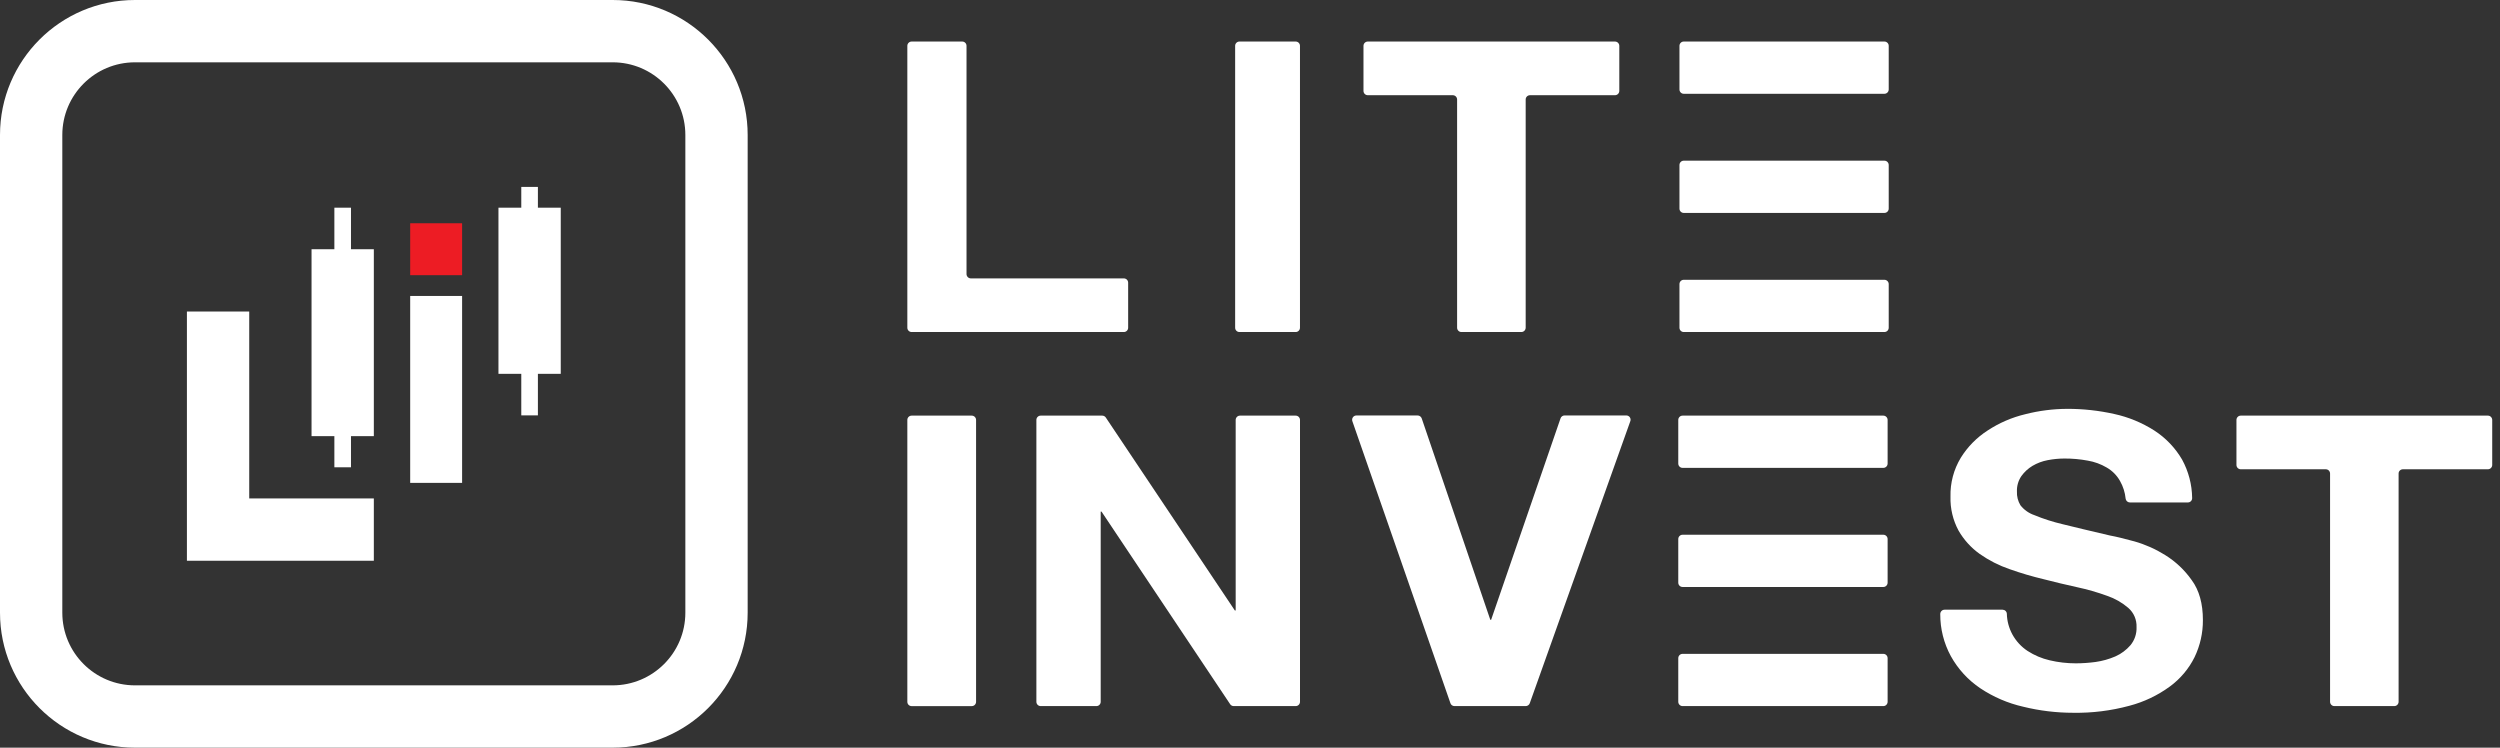
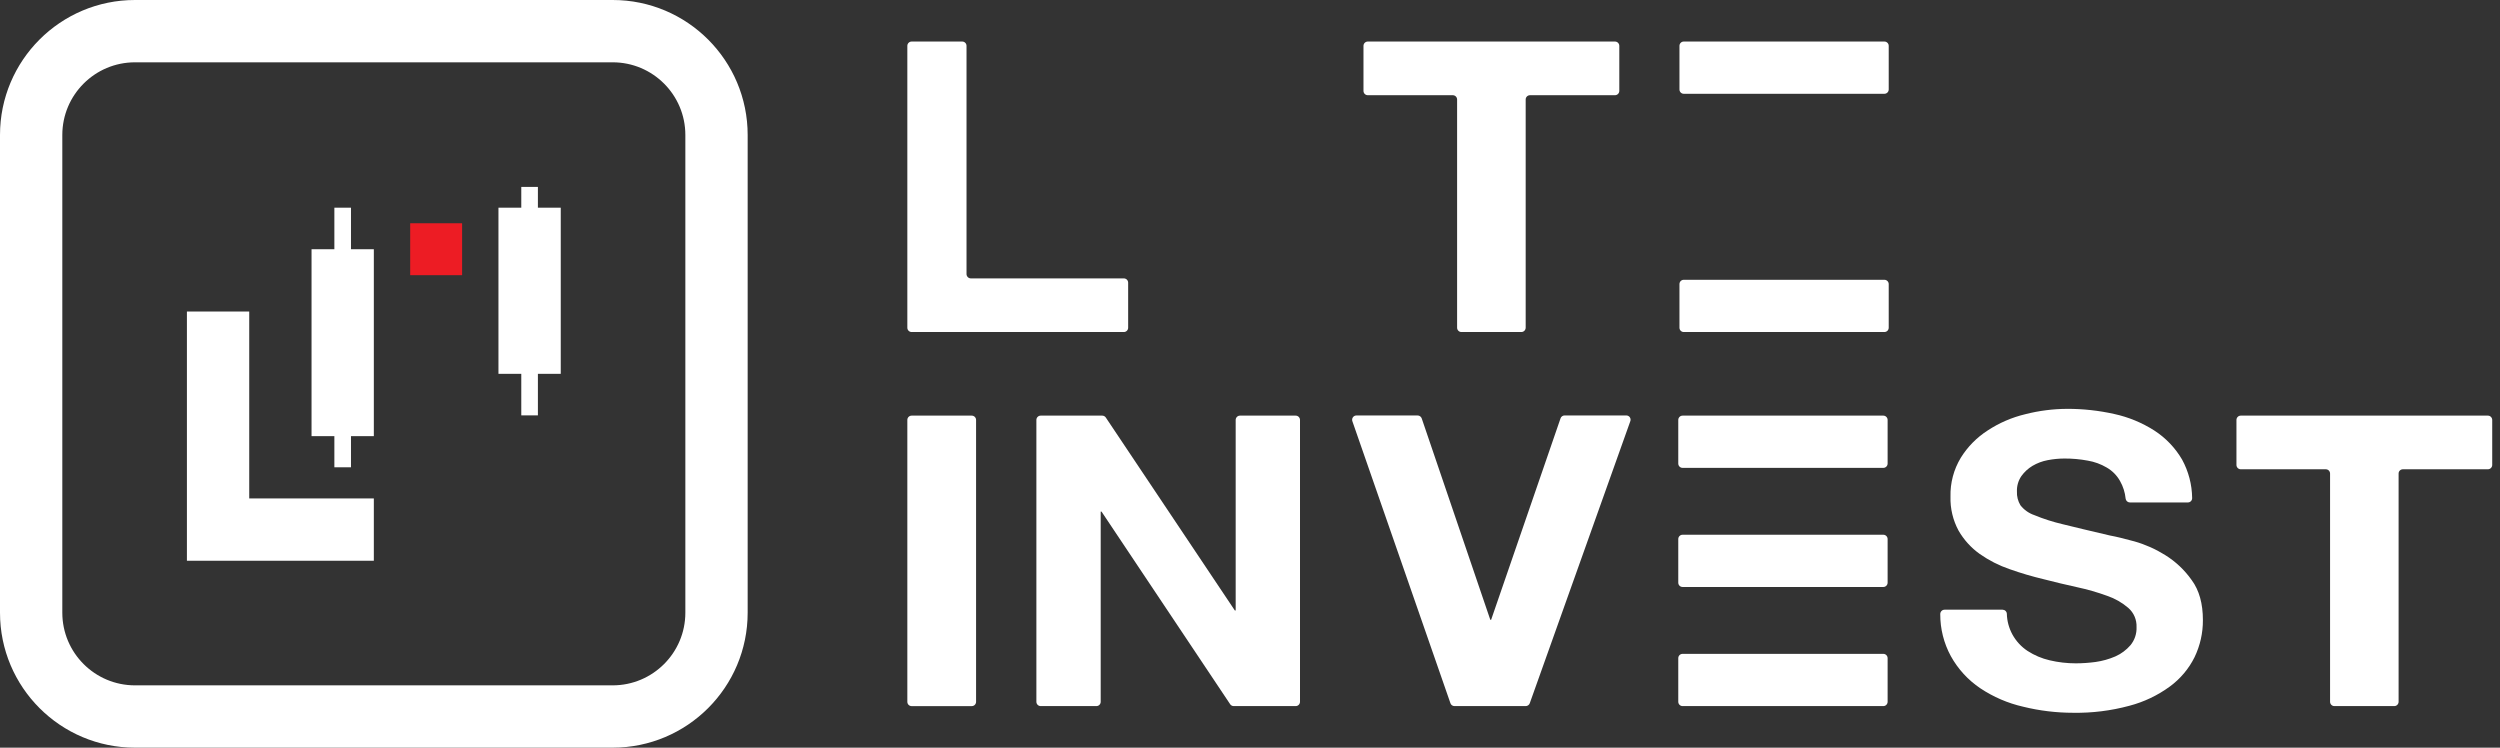
<svg xmlns="http://www.w3.org/2000/svg" width="107" height="32" viewBox="0 0 107 32" fill="none">
  <rect x="0" y="0" width="107" height="32" fill="#333333" stroke="none" />
  <g clip-path="url(#clip0_2003_2996)">
    <path d="M48.285 12.1V14.027C48.285 14.051 48.28 14.075 48.271 14.097C48.261 14.12 48.248 14.14 48.231 14.157C48.214 14.174 48.193 14.188 48.171 14.197C48.148 14.207 48.124 14.211 48.1 14.211H39.018C38.969 14.211 38.922 14.191 38.888 14.157C38.853 14.122 38.834 14.076 38.834 14.027V1.962C38.834 1.913 38.853 1.867 38.888 1.832C38.922 1.798 38.969 1.778 39.018 1.778H41.183C41.232 1.778 41.279 1.797 41.313 1.832C41.348 1.866 41.367 1.913 41.367 1.962V11.731C41.368 11.78 41.387 11.826 41.422 11.861C41.456 11.895 41.503 11.915 41.552 11.915H48.1C48.124 11.915 48.148 11.92 48.171 11.929C48.194 11.938 48.214 11.952 48.231 11.969C48.248 11.986 48.262 12.006 48.271 12.029C48.28 12.051 48.285 12.075 48.285 12.1Z" fill="white" />
-     <path d="M55.455 1.778H53.048C52.946 1.778 52.864 1.86 52.864 1.962V14.027C52.864 14.129 52.946 14.211 53.048 14.211H55.455C55.557 14.211 55.639 14.129 55.639 14.027V1.962C55.639 1.86 55.557 1.778 55.455 1.778Z" fill="white" />
    <path d="M69.306 1.962V3.891C69.306 3.94 69.286 3.986 69.252 4.021C69.217 4.055 69.171 4.075 69.122 4.075H65.483C65.459 4.075 65.435 4.08 65.412 4.089C65.39 4.098 65.37 4.112 65.352 4.129C65.335 4.146 65.322 4.167 65.312 4.189C65.303 4.211 65.299 4.236 65.299 4.26V14.027C65.298 14.075 65.279 14.122 65.244 14.157C65.21 14.191 65.163 14.211 65.114 14.211H62.549C62.5 14.211 62.453 14.192 62.419 14.157C62.384 14.123 62.364 14.076 62.364 14.027V4.26C62.364 4.211 62.345 4.164 62.31 4.129C62.276 4.095 62.229 4.075 62.18 4.075H58.541C58.517 4.075 58.493 4.07 58.471 4.061C58.449 4.052 58.428 4.038 58.411 4.021C58.394 4.004 58.38 3.984 58.371 3.961C58.362 3.939 58.357 3.915 58.357 3.891V1.962C58.357 1.938 58.362 1.914 58.371 1.892C58.38 1.869 58.394 1.849 58.411 1.832C58.428 1.815 58.449 1.801 58.471 1.792C58.493 1.783 58.517 1.778 58.541 1.778H69.119C69.144 1.778 69.168 1.782 69.19 1.791C69.213 1.801 69.234 1.814 69.251 1.831C69.268 1.848 69.282 1.869 69.292 1.891C69.301 1.914 69.306 1.938 69.306 1.962Z" fill="white" />
    <path d="M41.591 17.789H39.018C38.916 17.789 38.834 17.872 38.834 17.973V30.038C38.834 30.14 38.916 30.222 39.018 30.222H41.591C41.693 30.222 41.776 30.14 41.776 30.038V17.973C41.776 17.872 41.693 17.789 41.591 17.789Z" fill="white" />
    <path d="M55.64 17.973V30.037C55.64 30.085 55.62 30.132 55.586 30.167C55.551 30.202 55.504 30.221 55.455 30.221H52.803C52.773 30.221 52.743 30.214 52.716 30.199C52.689 30.185 52.666 30.164 52.65 30.139L47.145 21.896H47.11V30.037C47.11 30.061 47.105 30.085 47.096 30.107C47.087 30.13 47.073 30.15 47.056 30.167C47.039 30.184 47.019 30.198 46.996 30.207C46.974 30.216 46.95 30.221 46.925 30.221H44.542C44.518 30.221 44.494 30.216 44.471 30.207C44.449 30.198 44.428 30.184 44.411 30.167C44.394 30.15 44.38 30.13 44.371 30.107C44.362 30.085 44.357 30.061 44.357 30.037V17.973C44.357 17.949 44.362 17.925 44.371 17.902C44.38 17.88 44.394 17.86 44.411 17.843C44.428 17.825 44.449 17.812 44.471 17.802C44.494 17.793 44.518 17.789 44.542 17.789H47.176C47.206 17.789 47.236 17.796 47.263 17.811C47.29 17.825 47.312 17.846 47.329 17.871L52.852 26.129H52.887V17.973C52.887 17.924 52.907 17.878 52.941 17.843C52.976 17.808 53.023 17.789 53.072 17.789H55.455C55.504 17.789 55.551 17.808 55.586 17.843C55.62 17.878 55.64 17.924 55.64 17.973ZM69.775 18.034L65.474 30.099C65.461 30.135 65.438 30.166 65.406 30.187C65.375 30.209 65.338 30.221 65.3 30.221H62.25C62.211 30.221 62.173 30.208 62.142 30.185C62.11 30.162 62.087 30.129 62.076 30.091L57.881 18.027C57.871 17.999 57.868 17.969 57.873 17.94C57.877 17.911 57.888 17.883 57.905 17.859C57.922 17.835 57.944 17.816 57.971 17.802C57.997 17.789 58.026 17.782 58.055 17.782H60.675C60.714 17.782 60.753 17.795 60.784 17.819C60.816 17.842 60.839 17.875 60.851 17.912L63.785 26.528H63.82L66.789 17.911C66.8 17.873 66.823 17.84 66.855 17.817C66.886 17.794 66.924 17.781 66.963 17.781H69.601C69.632 17.78 69.662 17.787 69.689 17.801C69.717 17.815 69.74 17.835 69.757 17.86C69.775 17.886 69.785 17.915 69.788 17.945C69.792 17.976 69.787 18.006 69.775 18.034ZM106.667 17.973V19.901C106.667 19.949 106.647 19.996 106.612 20.031C106.578 20.065 106.531 20.085 106.483 20.085H102.844C102.82 20.085 102.796 20.09 102.772 20.099C102.75 20.108 102.73 20.122 102.713 20.139C102.696 20.156 102.682 20.176 102.673 20.199C102.664 20.221 102.659 20.245 102.66 20.27V30.037C102.66 30.085 102.64 30.132 102.605 30.167C102.571 30.202 102.524 30.221 102.475 30.221H99.912C99.863 30.221 99.816 30.202 99.781 30.167C99.747 30.132 99.727 30.085 99.727 30.037V20.27C99.727 20.221 99.708 20.174 99.674 20.139C99.639 20.104 99.592 20.085 99.543 20.085H95.904C95.855 20.085 95.809 20.065 95.774 20.031C95.74 19.996 95.72 19.949 95.72 19.901V17.973C95.72 17.924 95.74 17.878 95.774 17.843C95.809 17.808 95.855 17.789 95.904 17.789H106.483C106.532 17.789 106.578 17.808 106.612 17.843C106.647 17.878 106.667 17.924 106.667 17.973Z" fill="white" />
    <path d="M80.652 1.778H72.065C71.963 1.778 71.881 1.86 71.881 1.962V3.83C71.881 3.932 71.963 4.014 72.065 4.014H80.652C80.754 4.014 80.837 3.932 80.837 3.83V1.962C80.837 1.86 80.754 1.778 80.652 1.778Z" fill="white" />
-     <path d="M80.652 6.877H72.065C71.963 6.877 71.881 6.96 71.881 7.062V8.929C71.881 9.031 71.963 9.113 72.065 9.113H80.652C80.754 9.113 80.837 9.031 80.837 8.929V7.062C80.837 6.96 80.754 6.877 80.652 6.877Z" fill="white" />
    <path d="M80.652 11.975H72.065C71.963 11.975 71.881 12.057 71.881 12.159V14.027C71.881 14.129 71.963 14.211 72.065 14.211H80.652C80.754 14.211 80.837 14.129 80.837 14.027V12.159C80.837 12.057 80.754 11.975 80.652 11.975Z" fill="white" />
    <path d="M80.606 17.789H72.015C71.913 17.789 71.83 17.872 71.83 17.973V19.841C71.83 19.943 71.913 20.025 72.015 20.025H80.606C80.707 20.025 80.79 19.943 80.79 19.841V17.973C80.79 17.872 80.707 17.789 80.606 17.789Z" fill="white" />
    <path d="M80.606 22.887H72.015C71.913 22.887 71.83 22.969 71.83 23.071V24.939C71.83 25.041 71.913 25.123 72.015 25.123H80.606C80.707 25.123 80.79 25.041 80.79 24.939V23.071C80.79 22.969 80.707 22.887 80.606 22.887Z" fill="white" />
    <path d="M80.606 27.985H72.015C71.913 27.985 71.83 28.067 71.83 28.169V30.037C71.83 30.138 71.913 30.221 72.015 30.221H80.606C80.707 30.221 80.79 30.138 80.79 30.037V28.169C80.79 28.067 80.707 27.985 80.606 27.985Z" fill="white" />
    <path d="M94.284 26.538C94.288 27.087 94.166 27.629 93.929 28.124C93.682 28.623 93.317 29.055 92.868 29.384C92.348 29.764 91.761 30.044 91.138 30.207C90.354 30.419 89.544 30.52 88.733 30.507C88.011 30.507 87.292 30.42 86.591 30.247C85.936 30.098 85.314 29.83 84.755 29.457C84.232 29.105 83.8 28.633 83.495 28.081C83.195 27.529 83.04 26.911 83.043 26.284C83.043 26.259 83.047 26.235 83.056 26.212C83.065 26.189 83.079 26.168 83.096 26.15C83.113 26.133 83.134 26.119 83.156 26.109C83.179 26.1 83.203 26.095 83.228 26.095H85.71C85.757 26.096 85.803 26.114 85.837 26.147C85.871 26.18 85.891 26.224 85.893 26.272C85.901 26.581 85.983 26.884 86.131 27.156C86.287 27.44 86.51 27.682 86.781 27.861C87.071 28.048 87.391 28.184 87.727 28.261C88.094 28.348 88.47 28.391 88.847 28.391C89.13 28.39 89.413 28.37 89.694 28.332C89.982 28.291 90.265 28.212 90.534 28.096C90.783 27.986 91.005 27.822 91.183 27.616C91.364 27.397 91.456 27.119 91.444 26.836C91.45 26.683 91.421 26.53 91.361 26.389C91.301 26.248 91.209 26.122 91.094 26.021C90.827 25.791 90.518 25.614 90.184 25.501C89.769 25.35 89.345 25.228 88.913 25.135C88.438 25.031 87.957 24.916 87.472 24.791C86.978 24.673 86.49 24.53 86.012 24.36C85.558 24.205 85.128 23.986 84.735 23.711C84.364 23.447 84.053 23.105 83.826 22.71C83.585 22.264 83.466 21.762 83.481 21.255C83.466 20.67 83.619 20.094 83.921 19.594C84.213 19.123 84.606 18.724 85.072 18.424C85.563 18.101 86.107 17.866 86.678 17.729C87.267 17.578 87.872 17.501 88.479 17.499C89.156 17.497 89.83 17.571 90.491 17.719C91.098 17.851 91.677 18.09 92.201 18.424C92.691 18.74 93.099 19.166 93.393 19.669C93.669 20.174 93.817 20.739 93.824 21.314C93.825 21.339 93.821 21.364 93.812 21.387C93.803 21.41 93.79 21.431 93.773 21.449C93.755 21.467 93.734 21.481 93.712 21.491C93.689 21.5 93.664 21.505 93.639 21.505H91.16C91.115 21.505 91.071 21.489 91.037 21.458C91.004 21.428 90.982 21.387 90.977 21.342C90.951 21.075 90.869 20.818 90.736 20.585C90.602 20.346 90.405 20.147 90.166 20.01C89.917 19.863 89.642 19.763 89.357 19.715C89.025 19.653 88.688 19.623 88.351 19.625C88.112 19.626 87.874 19.65 87.64 19.695C87.411 19.738 87.191 19.821 86.99 19.939C86.804 20.051 86.643 20.199 86.516 20.375C86.383 20.569 86.316 20.801 86.325 21.036C86.315 21.244 86.368 21.449 86.475 21.626C86.627 21.82 86.832 21.966 87.066 22.046C87.46 22.209 87.867 22.339 88.282 22.436C88.802 22.566 89.478 22.726 90.313 22.921C90.563 22.966 90.908 23.05 91.352 23.171C91.816 23.303 92.259 23.5 92.668 23.756C93.115 24.033 93.501 24.397 93.804 24.827C94.127 25.264 94.284 25.838 94.284 26.538Z" fill="white" />
    <path d="M10.667 21.333H16V24H8V13.333H10.667V21.333Z" fill="white" />
    <path d="M15.022 10.667H16V18.667H15.022V20H14.311V18.667H13.334V10.667H14.311V8.889H15.022V10.667Z" fill="white" />
    <path d="M23.022 8.889H24V16H23.022V17.778H22.311V16H21.334V8.889H22.311V8H23.022V8.889Z" fill="white" />
    <path d="M29.333 5.778C29.333 4.06 27.94 2.667 26.222 2.667H5.778C4.06 2.667 2.667 4.06 2.667 5.778V26.222C2.667 27.94 4.06 29.333 5.778 29.333H26.222C27.94 29.333 29.333 27.94 29.333 26.222V5.778ZM32 26.222C32 29.413 29.413 32 26.222 32H5.778C2.587 32 7.1584e-08 29.413 0 26.222V5.778C0 2.587 2.587 7.1584e-08 5.778 0H26.222C29.413 0 32 2.587 32 5.778V26.222Z" fill="white" />
-     <path d="M19.778 20.667H17.556V12.667H19.778V20.667Z" fill="white" />
    <path d="M19.778 11.778H17.556V9.556H19.778V11.778Z" fill="#ED1C24" />
  </g>
  <defs>
    <clipPath id="clip0_2003_2996">
      <rect width="106.667" height="32" fill="white" />
    </clipPath>
  </defs>
</svg>